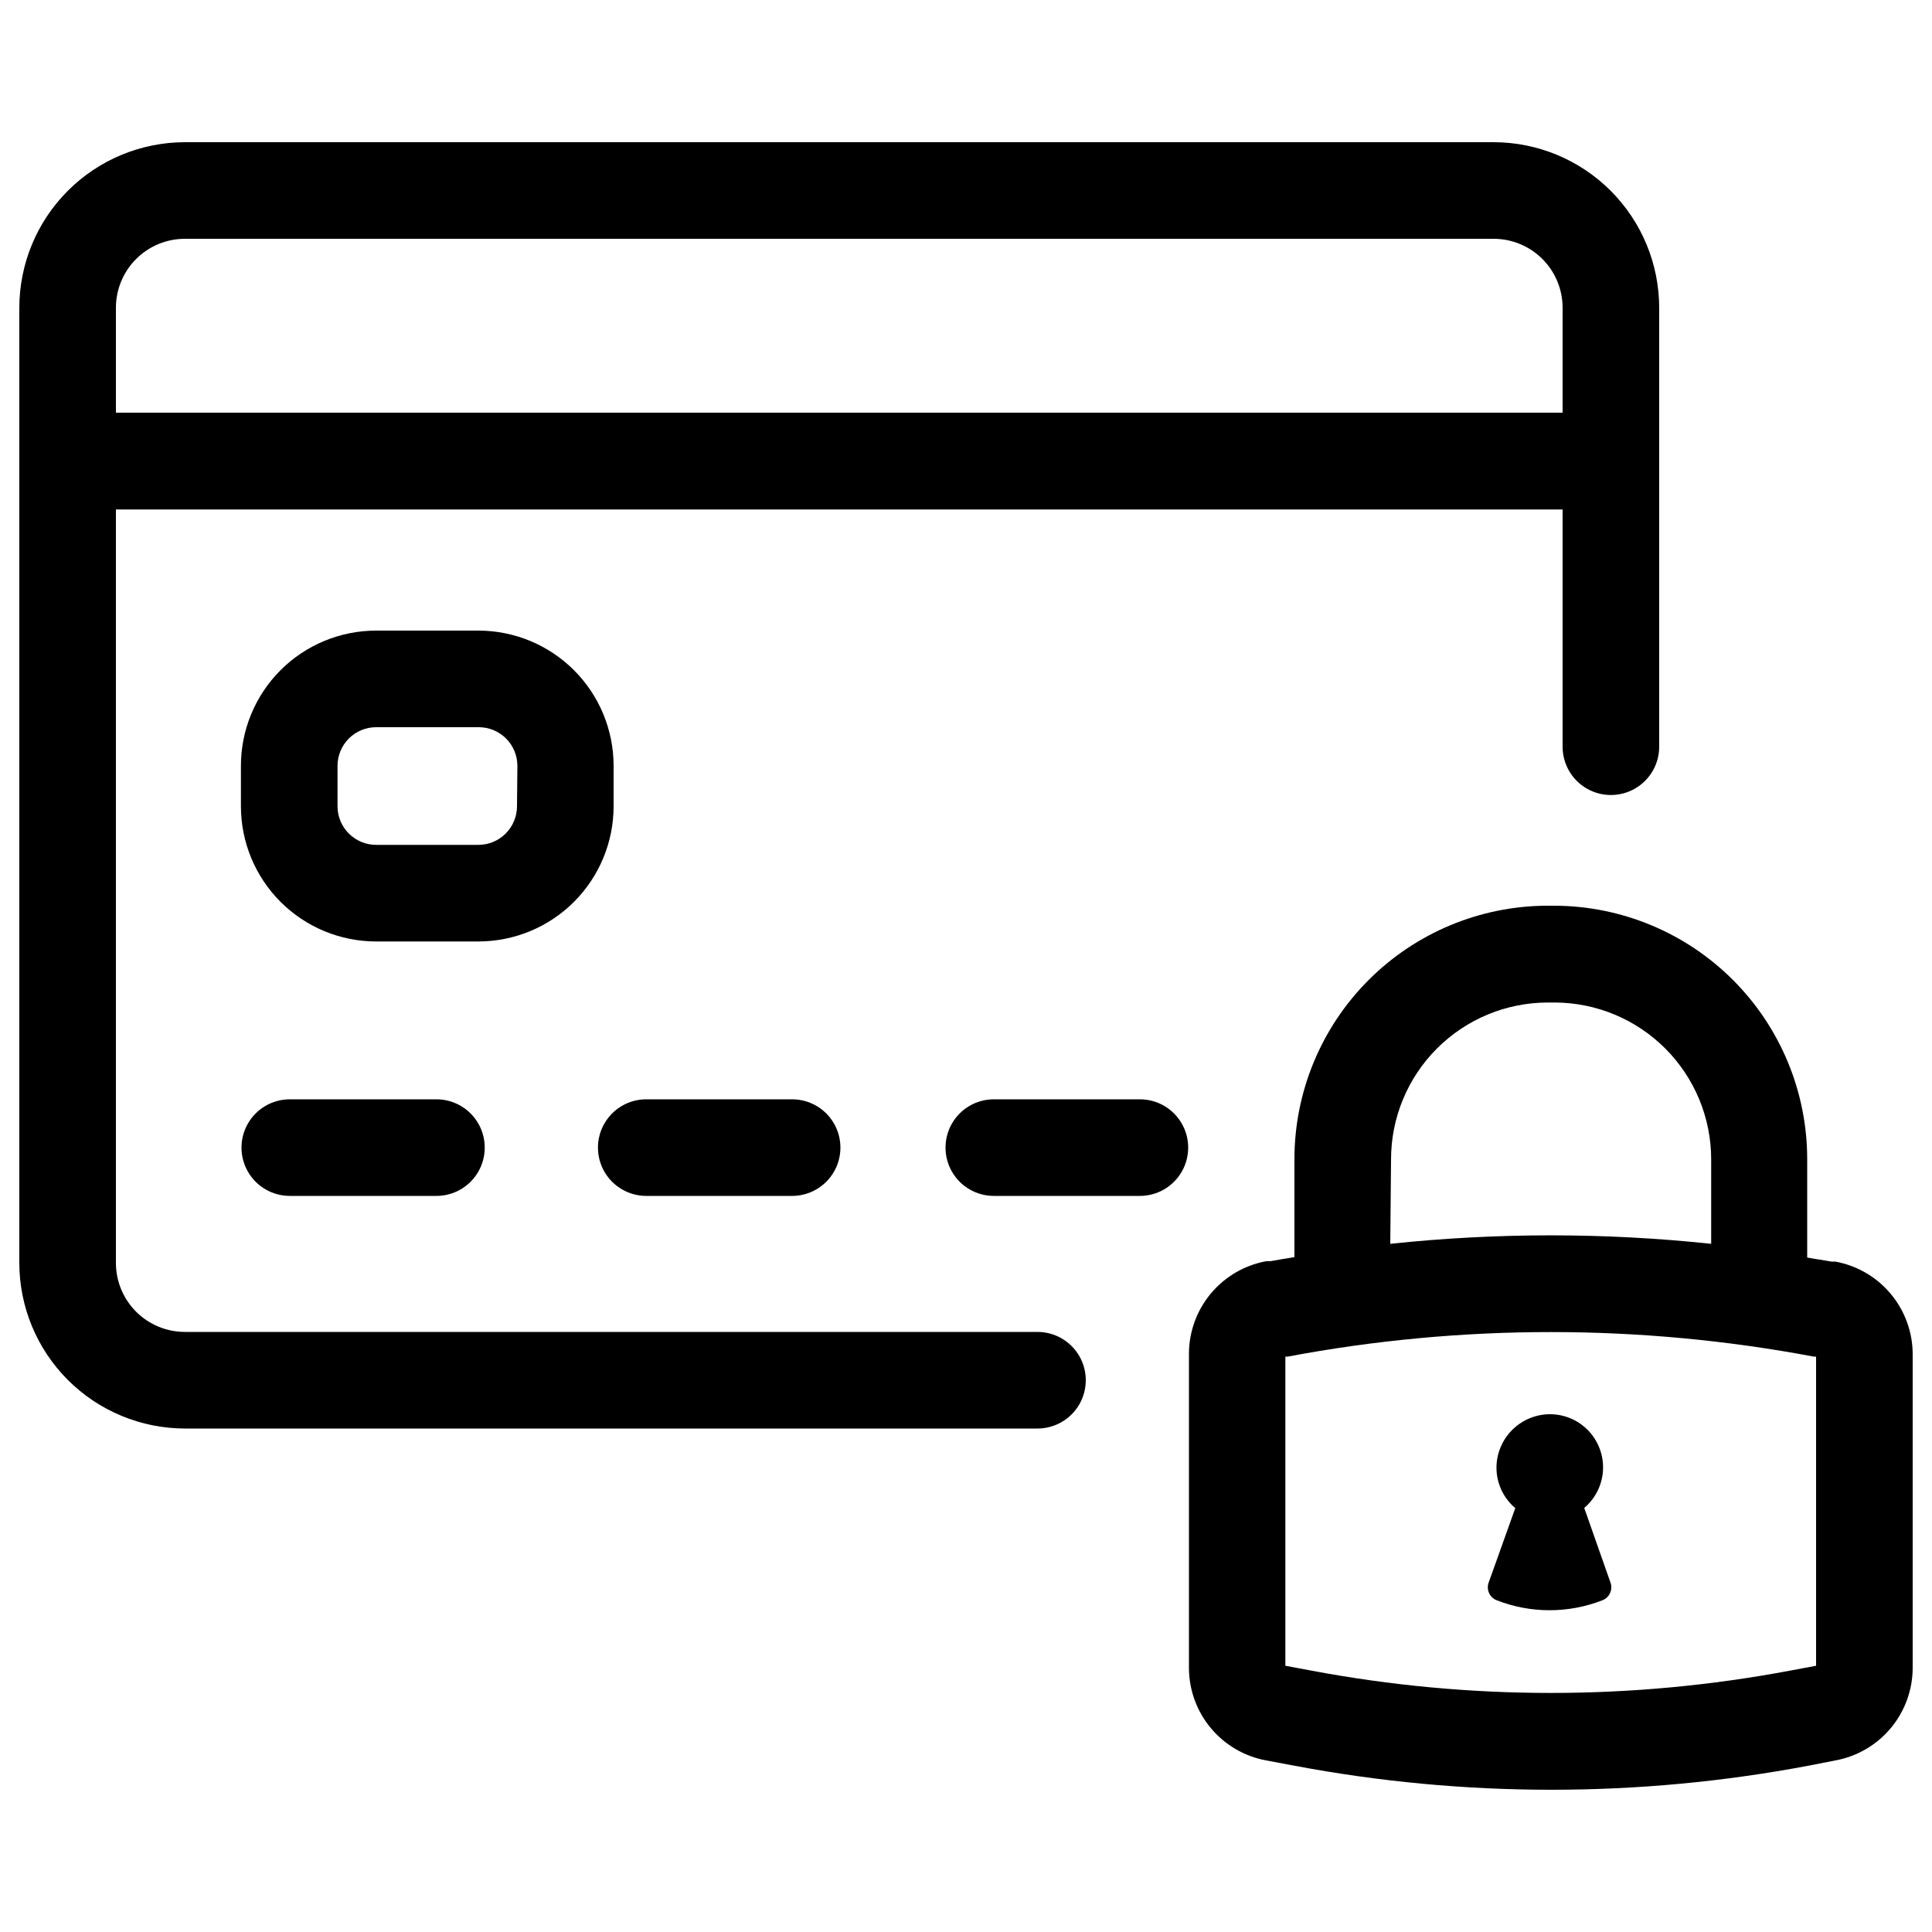
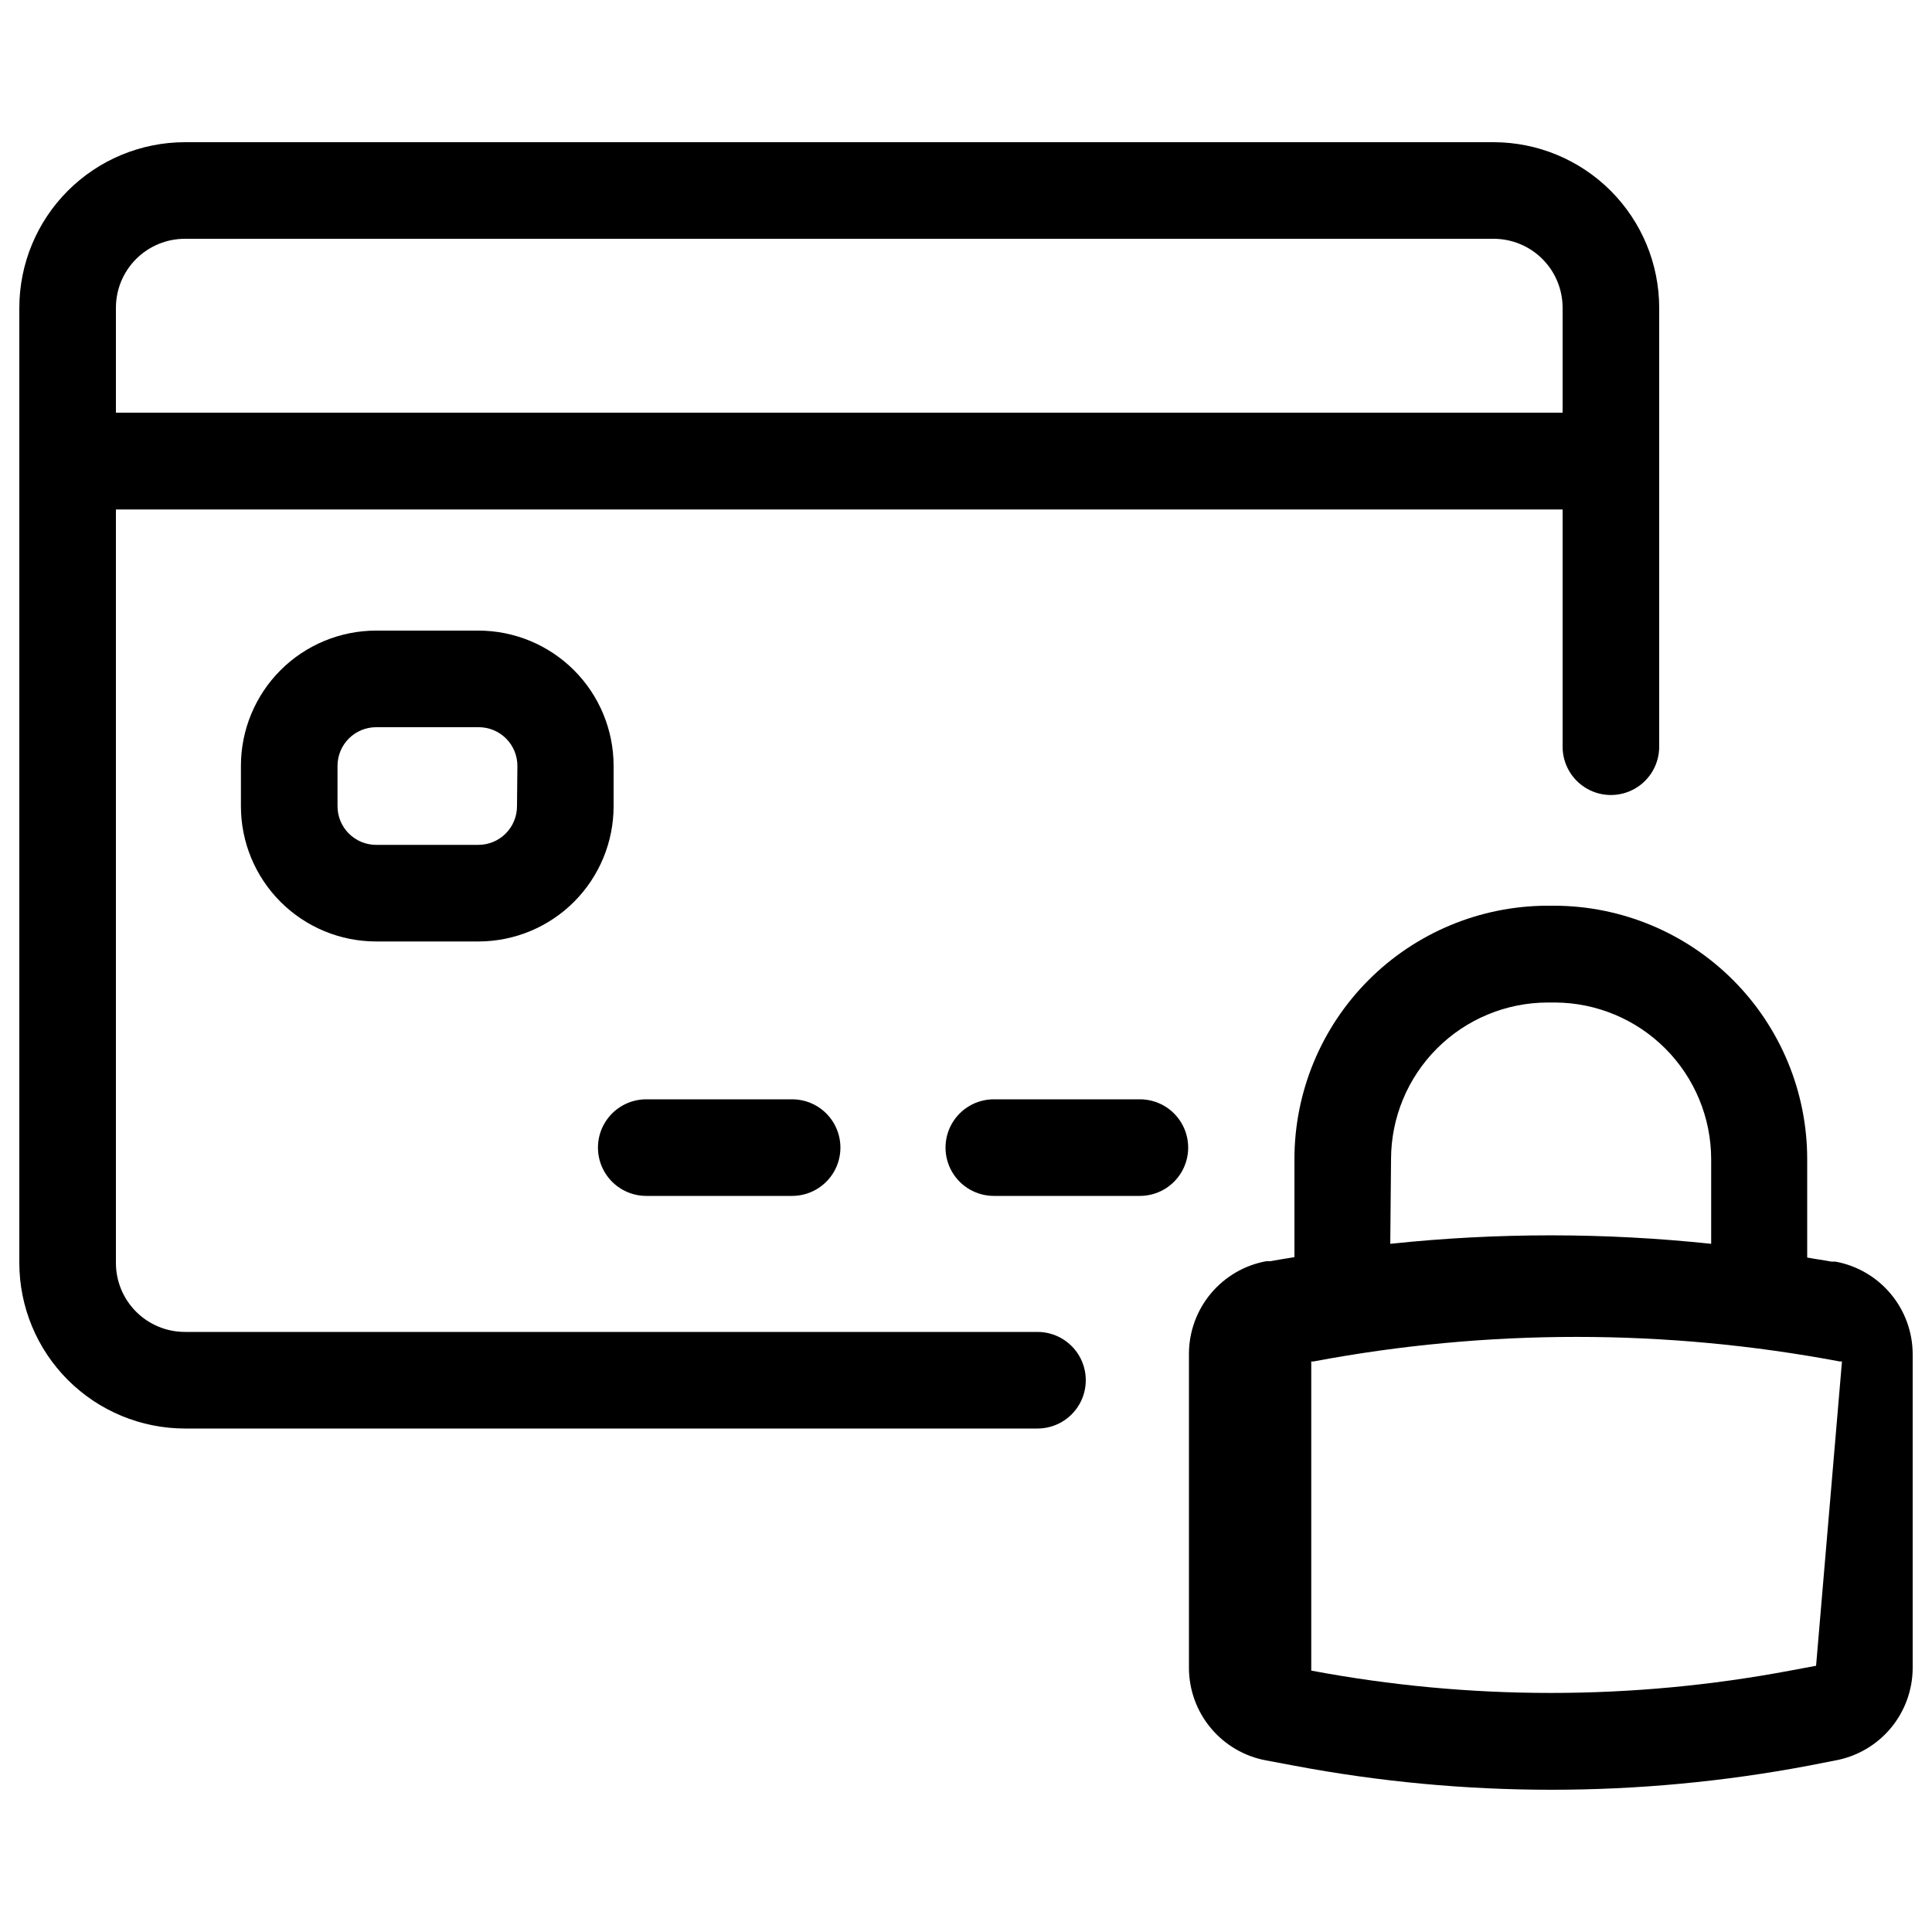
<svg xmlns="http://www.w3.org/2000/svg" width="1200pt" height="1200pt" version="1.1" viewBox="0 0 1200 1200">
  <g>
    <path d="m114.84 887.28h529.56c10.719 0 20.625-5.719 25.98-15 5.359-9.285 5.359-20.719 0-30-5.356-9.285-15.262-15-25.98-15h-529.56c-11.363 0-22.258-4.516-30.293-12.547-8.035-8.035-12.547-18.934-12.547-30.293v-468h898.56v147.36c0 10.719 5.719 20.621 15 25.98 9.285 5.359 20.719 5.359 30 0 9.285-5.359 15-15.262 15-25.98v-272.64c-0.031-27.266-10.875-53.406-30.156-72.684-19.277-19.281-45.418-30.125-72.684-30.156h-812.88c-27.266 0.031-53.402 10.875-72.684 30.156-19.281 19.277-30.125 45.418-30.156 72.684v593.28c0.031 27.266 10.875 53.402 30.156 72.684 19.281 19.277 45.418 30.125 72.684 30.156zm0-738.96h812.88c11.363 0 22.258 4.512 30.293 12.547 8.035 8.035 12.547 18.93 12.547 30.293v65.16h-898.56v-65.16c0-11.363 4.512-22.258 12.547-30.293 8.035-8.035 18.93-12.547 30.293-12.547z" />
-     <path d="m270.96 682.8h-90.961c-10.719 0-20.621 5.719-25.98 15s-5.359 20.719 0 30 15.262 15 25.98 15h91.078c10.719 0 20.625-5.719 25.984-15 5.356-9.281 5.356-20.719 0-30-5.359-9.281-15.266-15-25.984-15z" />
    <path d="m401.4 742.8h90.602c10.719 0 20.621-5.719 25.98-15s5.359-20.719 0-30-15.262-15-25.98-15h-90.602c-10.715 0-20.621 5.719-25.98 15s-5.359 20.719 0 30 15.266 15 25.98 15z" />
    <path d="m708 682.8h-90.719c-10.719 0-20.621 5.719-25.98 15s-5.359 20.719 0 30 15.262 15 25.98 15h90.719c10.719 0 20.621-5.719 25.98-15s5.359-20.719 0-30-15.262-15-25.98-15z" />
    <path d="m381.12 500.76v-25.082c0-22.277-8.852-43.645-24.605-59.398-15.75-15.75-37.117-24.602-59.395-24.602h-63.48c-22.277 0-43.645 8.852-59.398 24.602-15.754 15.754-24.602 37.121-24.602 59.398v25.082c0 22.277 8.848 43.641 24.602 59.395 15.754 15.754 37.121 24.605 59.398 24.605h63.719c22.238-0.066 43.543-8.941 59.242-24.688 15.703-15.75 24.52-37.078 24.52-59.312zm-60 0c0 6.363-2.531 12.469-7.031 16.969s-10.605 7.031-16.969 7.031h-63.48c-6.367 0-12.469-2.531-16.973-7.031-4.5-4.5-7.027-10.605-7.027-16.969v-25.082c0-6.363 2.527-12.469 7.027-16.969 4.504-4.504 10.605-7.031 16.973-7.031h63.719c6.367 0 12.469 2.527 16.973 7.031 4.5 4.5 7.027 10.605 7.027 16.969z" />
-     <path d="m1140 783.6h-2.519c-5.039-0.961-9.961-1.559-15-2.519v-61.082c0-41.672-16.523-81.645-45.945-111.16s-69.344-46.156-111.02-46.285h-4.68c-41.652 0.16-81.543 16.816-110.94 46.324-29.398 29.512-45.902 69.465-45.902 111.12v60.84c-5.039 0.84-9.961 1.559-15 2.519h-2.519c-13.453 2.469-25.621 9.566-34.391 20.066-8.766 10.5-13.582 23.734-13.609 37.414v195.12c0.027 13.68 4.844 26.914 13.609 37.414 8.77 10.5 20.938 17.598 34.391 20.066l17.281 3.238c105.62 19.969 214.05 19.969 319.68 0l16.559-3.238c13.453-2.469 25.621-9.566 34.391-20.066 8.766-10.5 13.582-23.734 13.609-37.414v-194.88c-0.027-13.676-4.844-26.914-13.609-37.414-8.77-10.5-20.938-17.598-34.391-20.062zm-276-63.602c0.031-25.801 10.297-50.535 28.539-68.781 18.246-18.242 42.98-28.508 68.781-28.539h4.68c25.719 0.16 50.332 10.477 68.469 28.707 18.141 18.23 28.34 42.895 28.371 68.613v52.559c-66.254-7.016-133.07-7.016-199.32 0zm264 314.64-16.078 3c-98.297 18.504-199.18 18.504-297.48 0l-16.078-3v-192h1.32-0.004c108.05-20.355 218.95-20.355 327 0h1.32z" />
-     <path d="m984 936.6c7.285-6.16 11.551-15.168 11.695-24.707 0.145-9.539-3.844-18.672-10.941-25.051-7.098-6.375-16.605-9.367-26.074-8.203-7.168 0.895-13.852 4.094-19.043 9.117-5.195 5.019-8.617 11.59-9.758 18.723-1.785 11.359 2.492 22.824 11.281 30.238l-12 33.602-4.559 12.719c-1.547 4.406 0.684 9.238 5.039 10.922 21.102 8.25 44.539 8.25 65.641 0 4.352-1.684 6.582-6.516 5.039-10.922z" />
+     <path d="m1140 783.6h-2.519c-5.039-0.961-9.961-1.559-15-2.519v-61.082c0-41.672-16.523-81.645-45.945-111.16s-69.344-46.156-111.02-46.285h-4.68c-41.652 0.16-81.543 16.816-110.94 46.324-29.398 29.512-45.902 69.465-45.902 111.12v60.84c-5.039 0.84-9.961 1.559-15 2.519h-2.519c-13.453 2.469-25.621 9.566-34.391 20.066-8.766 10.5-13.582 23.734-13.609 37.414v195.12c0.027 13.68 4.844 26.914 13.609 37.414 8.77 10.5 20.938 17.598 34.391 20.066l17.281 3.238c105.62 19.969 214.05 19.969 319.68 0l16.559-3.238c13.453-2.469 25.621-9.566 34.391-20.066 8.766-10.5 13.582-23.734 13.609-37.414v-194.88c-0.027-13.676-4.844-26.914-13.609-37.414-8.77-10.5-20.938-17.598-34.391-20.062zm-276-63.602c0.031-25.801 10.297-50.535 28.539-68.781 18.246-18.242 42.98-28.508 68.781-28.539h4.68c25.719 0.16 50.332 10.477 68.469 28.707 18.141 18.23 28.34 42.895 28.371 68.613v52.559c-66.254-7.016-133.07-7.016-199.32 0zm264 314.64-16.078 3c-98.297 18.504-199.18 18.504-297.48 0v-192h1.32-0.004c108.05-20.355 218.95-20.355 327 0h1.32z" />
  </g>
</svg>